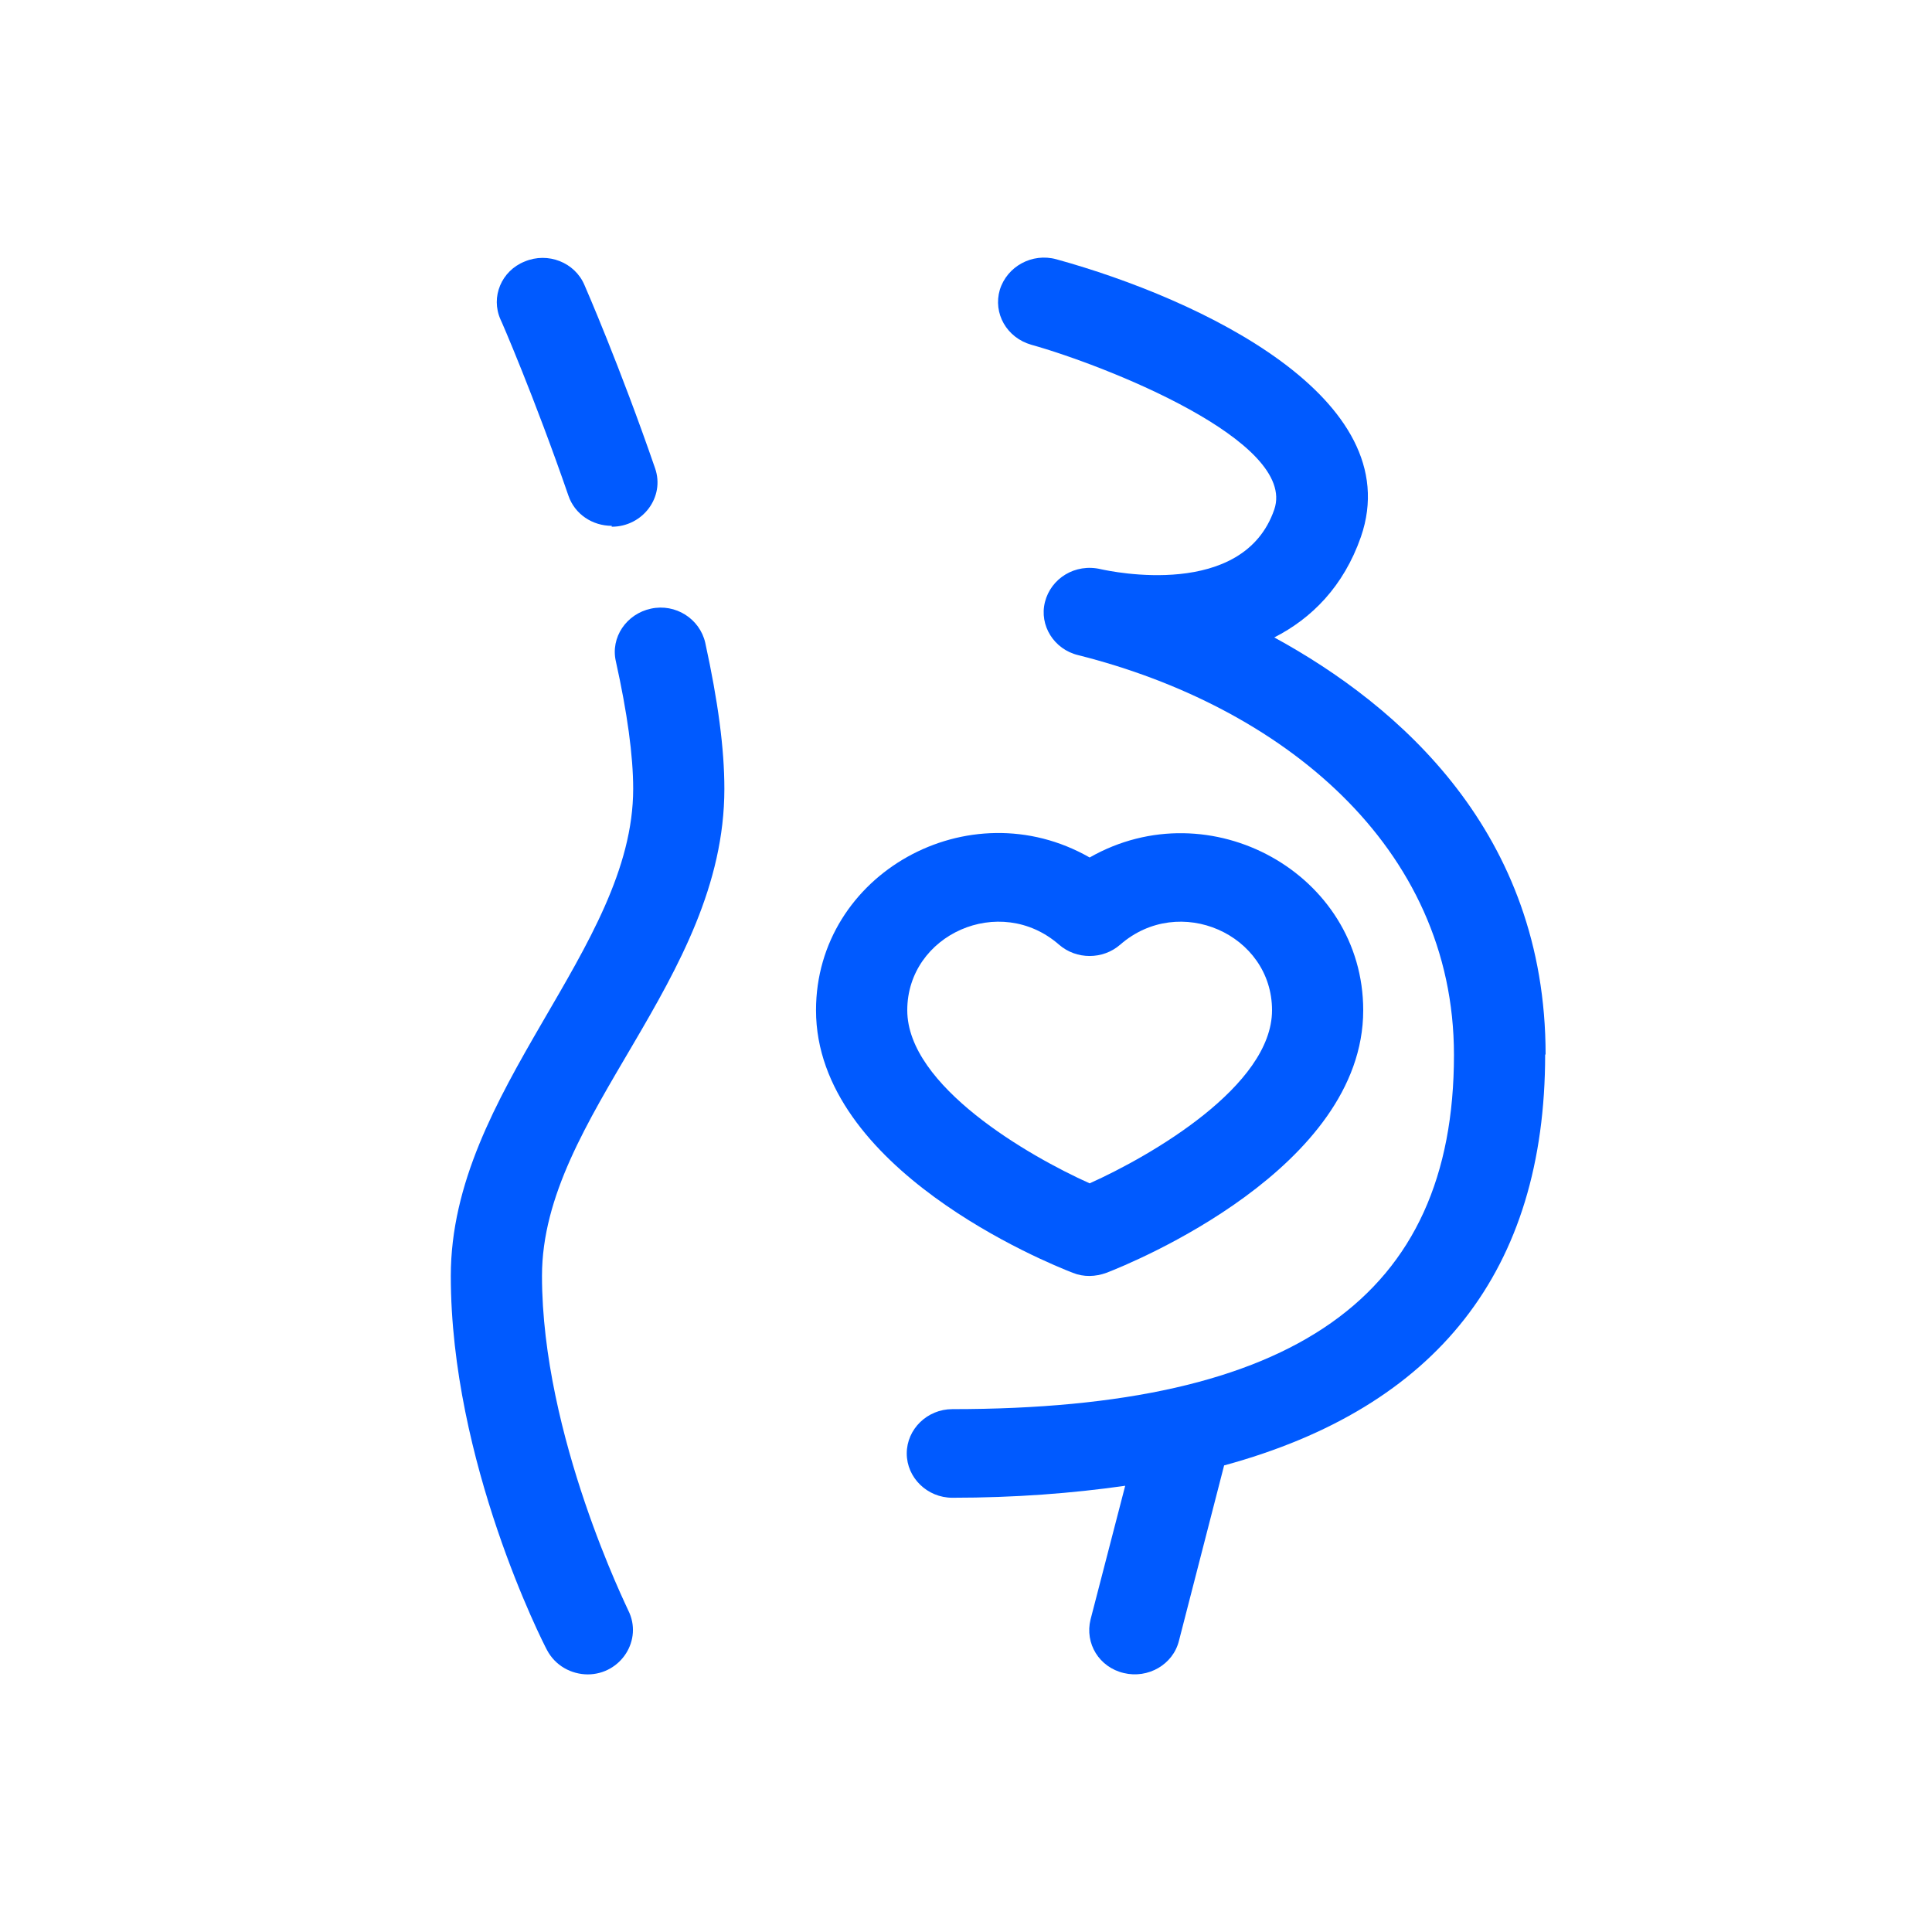
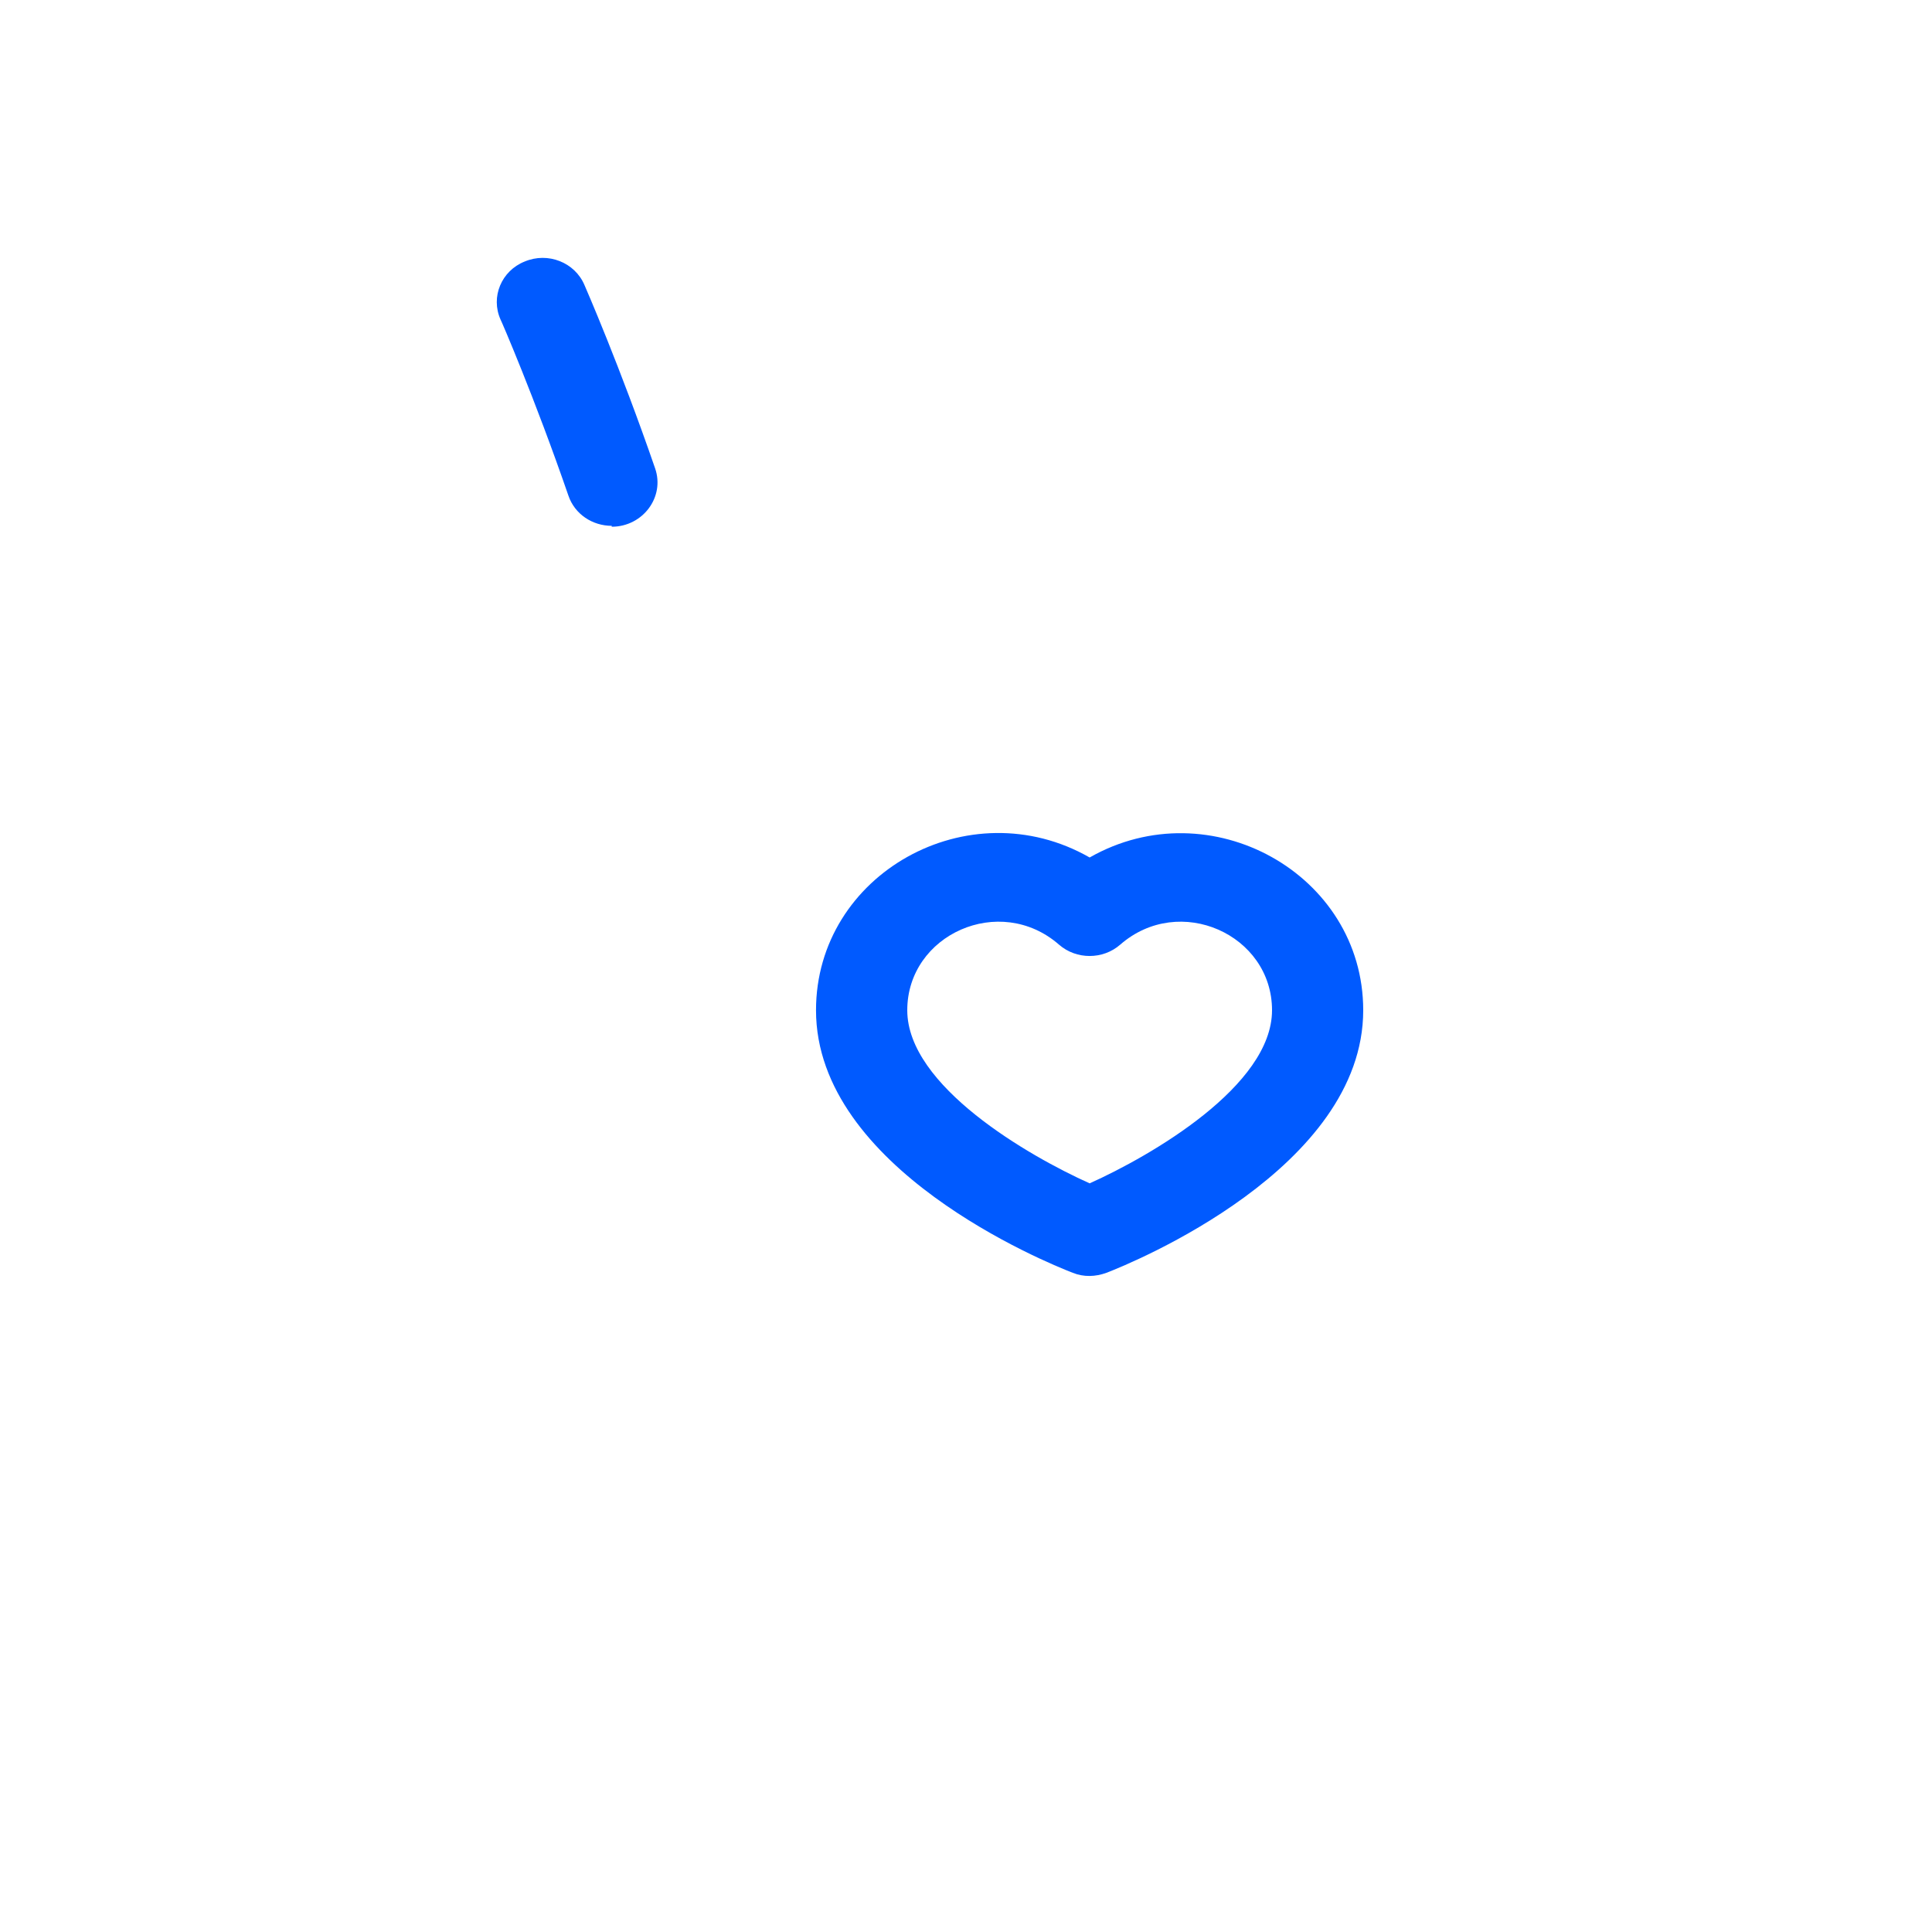
<svg xmlns="http://www.w3.org/2000/svg" width="30" height="30" viewBox="0 0 30 30" fill="none">
-   <path d="M9.131 26C8.869 26 8.621 25.863 8.494 25.622C8.43 25.505 7 22.693 7 19.812C7 16.931 9.832 14.738 9.832 12.249C9.832 11.733 9.74 11.067 9.563 10.269C9.478 9.898 9.726 9.533 10.108 9.451C10.491 9.368 10.866 9.609 10.951 9.98C11.149 10.888 11.248 11.623 11.248 12.249C11.248 15.226 8.416 17.323 8.416 19.812C8.416 22.301 9.747 24.976 9.754 25.003C9.988 25.464 9.641 26 9.124 26L9.131 26Z" fill="#005AFF" />
  <path d="M9.499 8.165C9.202 8.165 8.926 7.987 8.827 7.698C8.303 6.178 7.779 4.968 7.772 4.961C7.616 4.611 7.786 4.205 8.147 4.061C8.508 3.909 8.926 4.074 9.075 4.425C9.096 4.473 9.627 5.69 10.172 7.271C10.328 7.718 9.981 8.179 9.499 8.179V8.165Z" fill="#005AFF" />
-   <path d="M24 16.374C24 12.93 21.727 10.957 19.787 9.898C20.368 9.602 20.863 9.107 21.132 8.337C21.876 6.185 18.647 4.645 16.403 4.026C16.027 3.923 15.638 4.136 15.525 4.5C15.418 4.865 15.631 5.243 16.013 5.353C17.167 5.676 20.148 6.852 19.787 7.911C19.306 9.313 17.252 8.873 17.096 8.839C16.693 8.743 16.318 8.983 16.226 9.348C16.134 9.712 16.367 10.083 16.742 10.173C19.886 10.963 22.577 13.129 22.577 16.381C22.577 20.135 20.099 21.881 14.788 21.881C14.399 21.881 14.08 22.191 14.08 22.569C14.08 22.947 14.399 23.257 14.788 23.257C15.758 23.257 16.65 23.188 17.472 23.071L16.934 25.147C16.842 25.519 17.068 25.89 17.451 25.979C17.826 26.069 18.215 25.849 18.307 25.477L19.008 22.755C22.315 21.854 23.993 19.723 23.993 16.374L24 16.374Z" fill="#005AFF" />
  <path d="M16.658 19.764C16.247 19.606 12.671 18.148 12.671 15.687C12.671 13.569 15.043 12.242 16.92 13.315C18.789 12.249 21.168 13.569 21.168 15.687C21.168 18.141 17.592 19.606 17.181 19.764C17.012 19.826 16.828 19.833 16.658 19.764ZM14.088 15.687C14.088 16.863 15.971 17.949 16.92 18.375C17.868 17.949 19.752 16.863 19.752 15.687C19.752 14.511 18.314 13.865 17.394 14.669C17.125 14.903 16.714 14.903 16.445 14.669C15.525 13.865 14.088 14.511 14.088 15.687Z" fill="#005AFF" />
</svg>